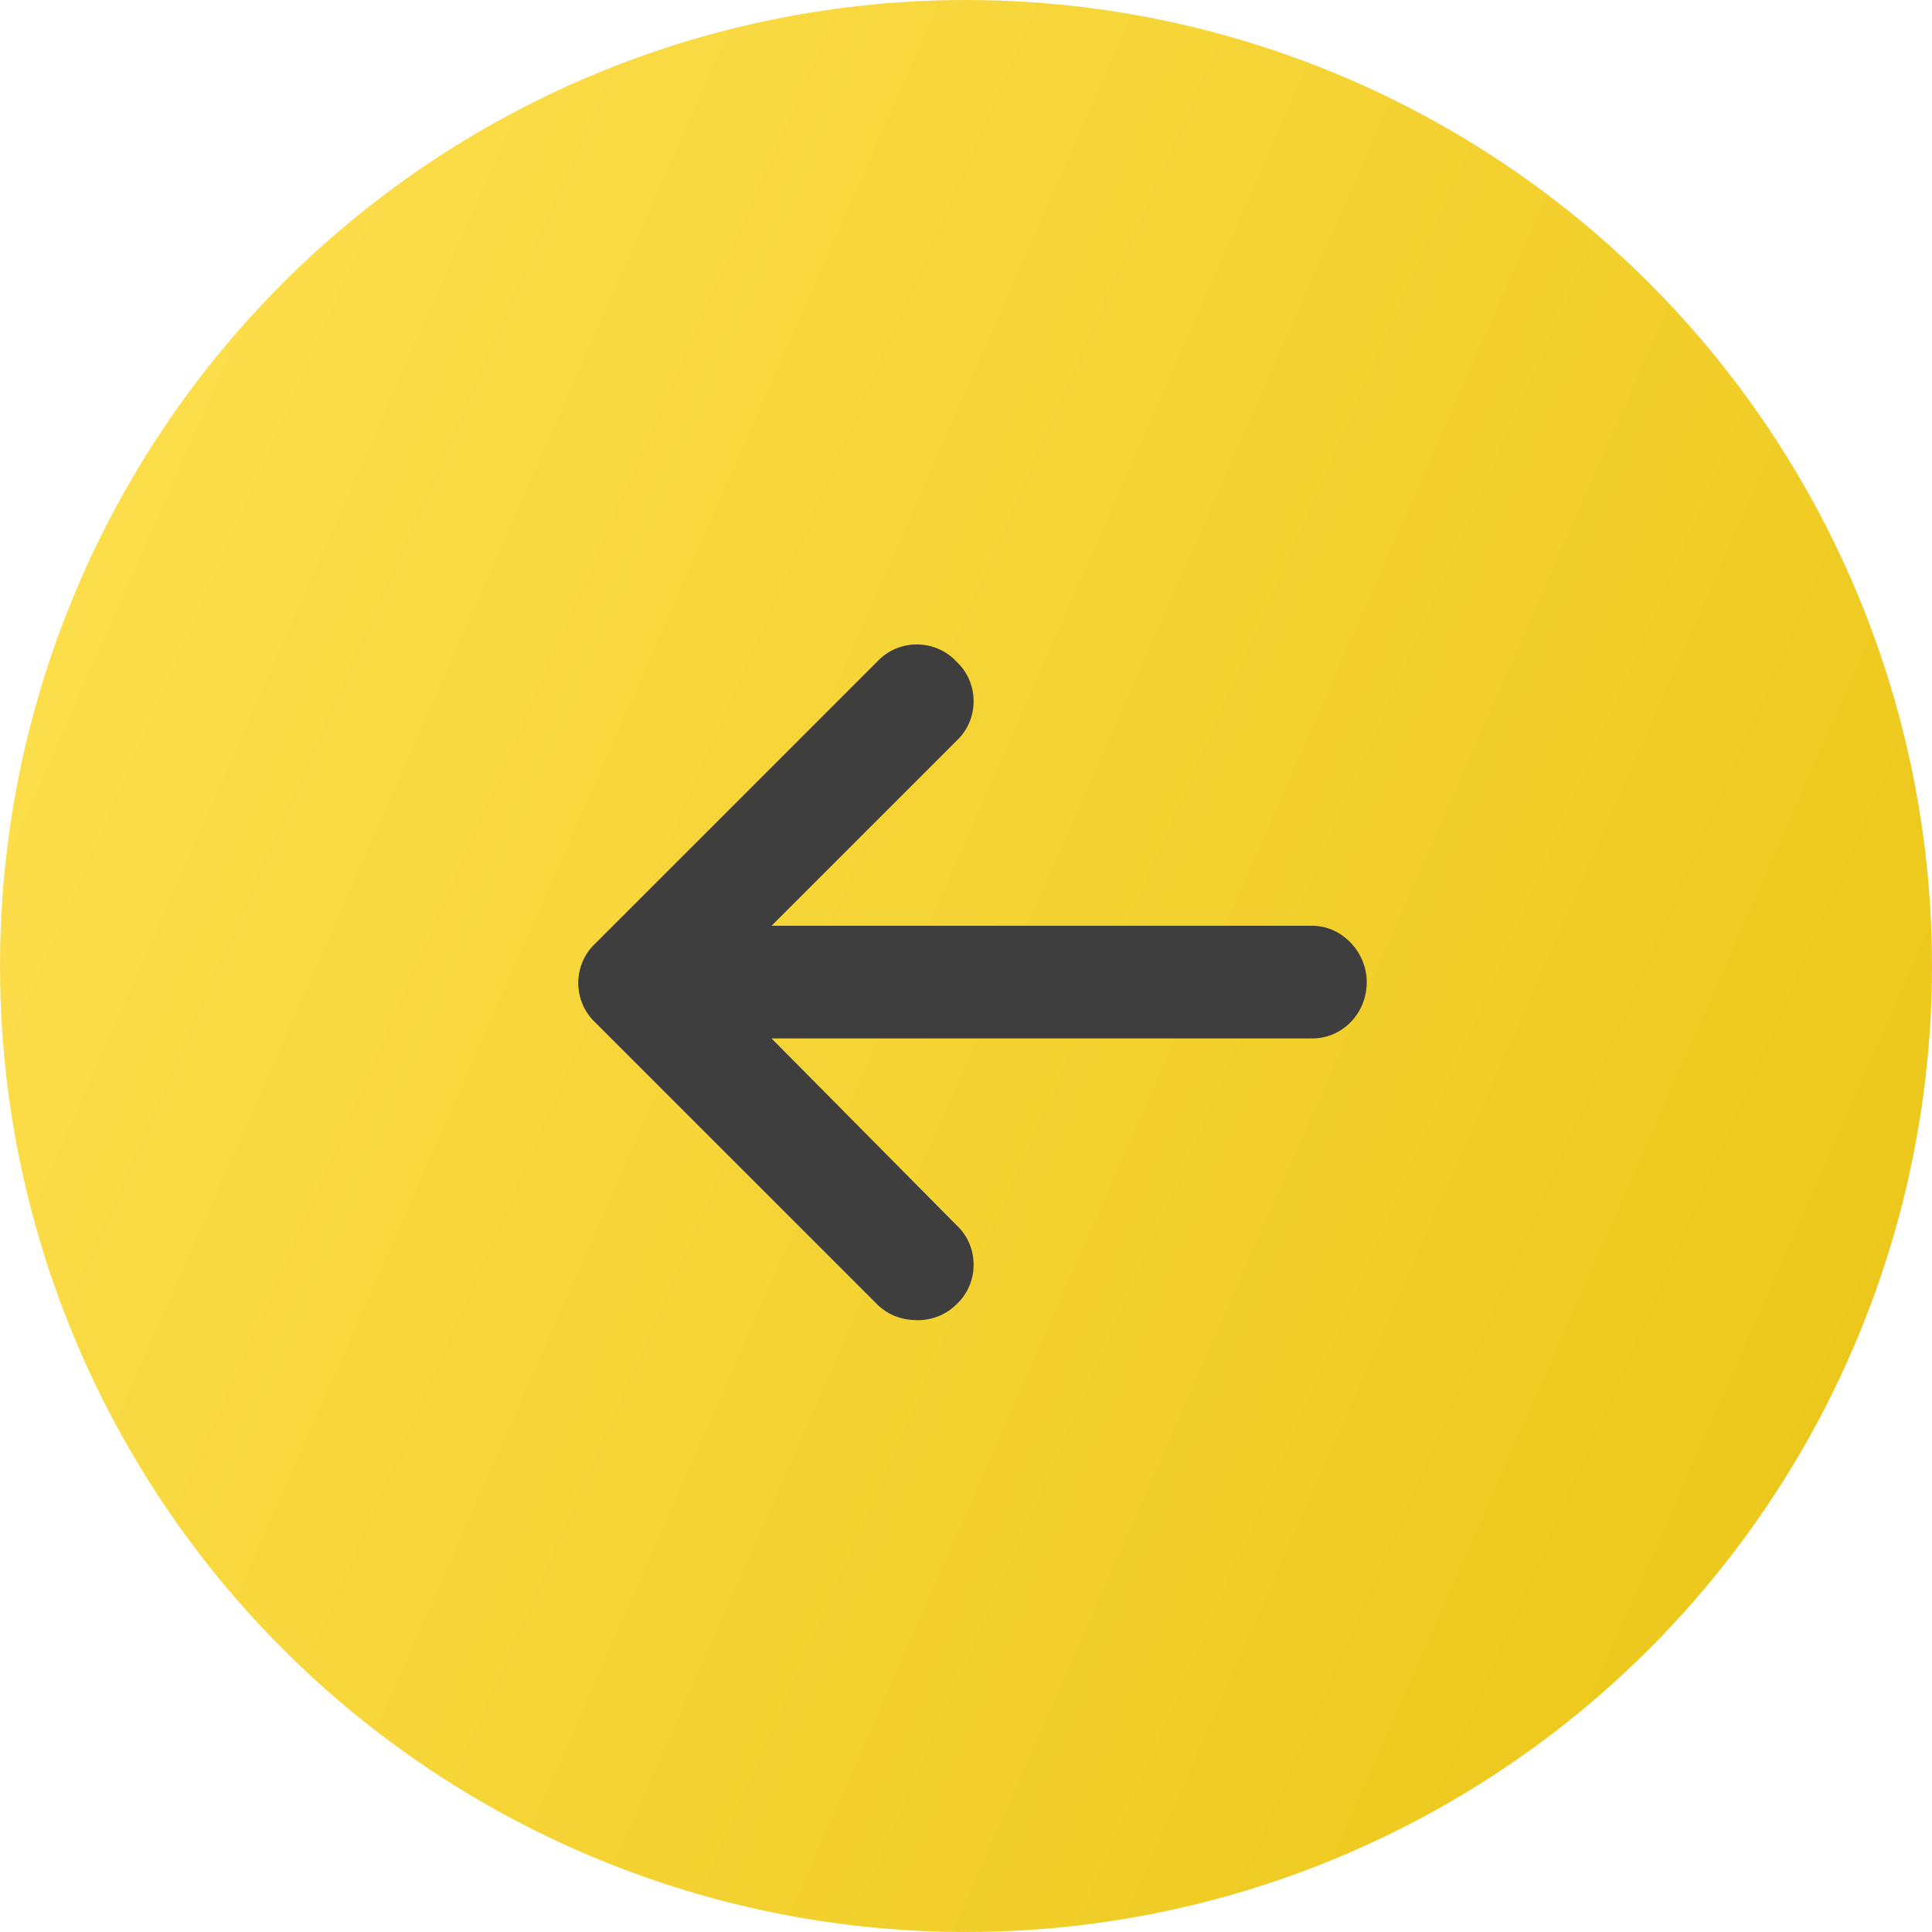
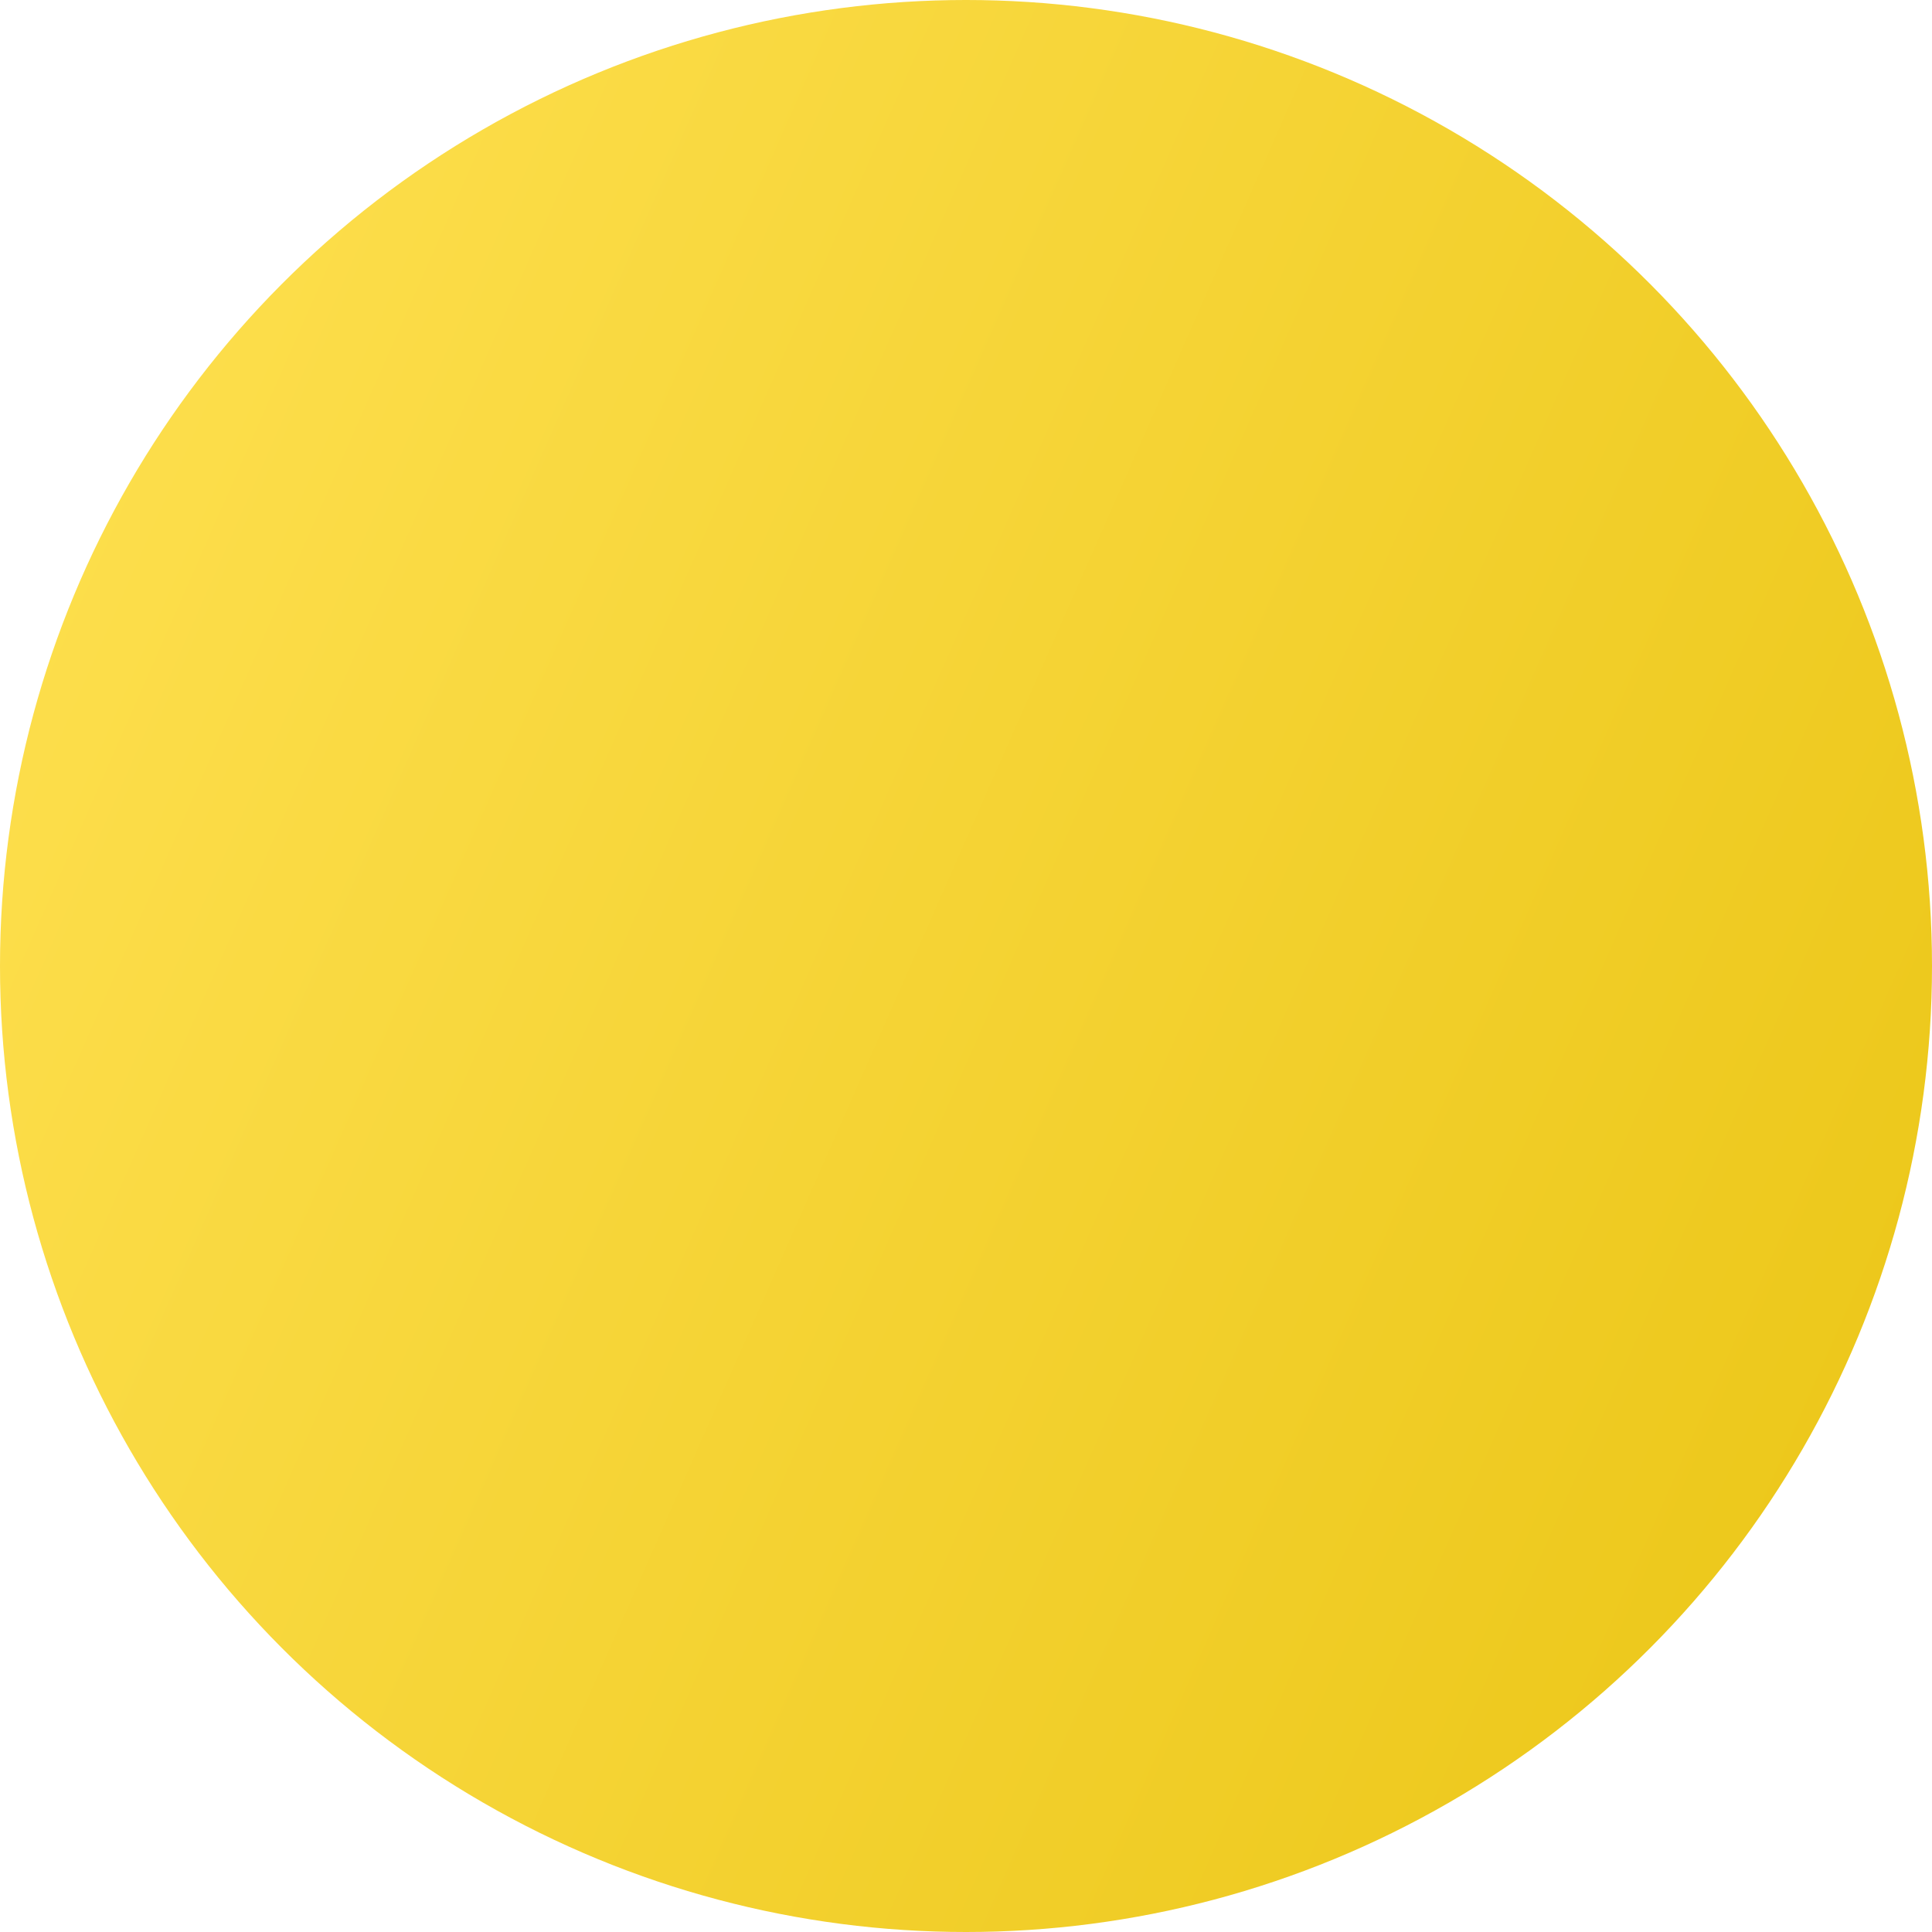
<svg xmlns="http://www.w3.org/2000/svg" width="60" height="60" viewBox="0 0 60 60" fill="none">
  <circle cx="30" cy="30" r="30" fill="url(#paint0_linear_101_2)" />
-   <path d="M42.445 30.5C42.445 31.484 41.68 32.25 40.75 32.25H23.961L29.703 38.047C30.414 38.703 30.414 39.852 29.703 40.508C29.375 40.836 28.938 41 28.5 41C28.008 41 27.57 40.836 27.242 40.508L18.492 31.758C17.781 31.102 17.781 29.953 18.492 29.297L27.242 20.547C27.898 19.836 29.047 19.836 29.703 20.547C30.414 21.203 30.414 22.352 29.703 23.008L23.961 28.75H40.75C41.68 28.75 42.445 29.57 42.445 30.5Z" fill="#3E3E3E" />
  <defs>
    <linearGradient id="paint0_linear_101_2" x1="0" y1="0" x2="69.486" y2="30.605" gradientUnits="userSpaceOnUse">
      <stop stop-color="#FFE152" />
      <stop offset="1" stop-color="#EBC617" />
    </linearGradient>
  </defs>
</svg>